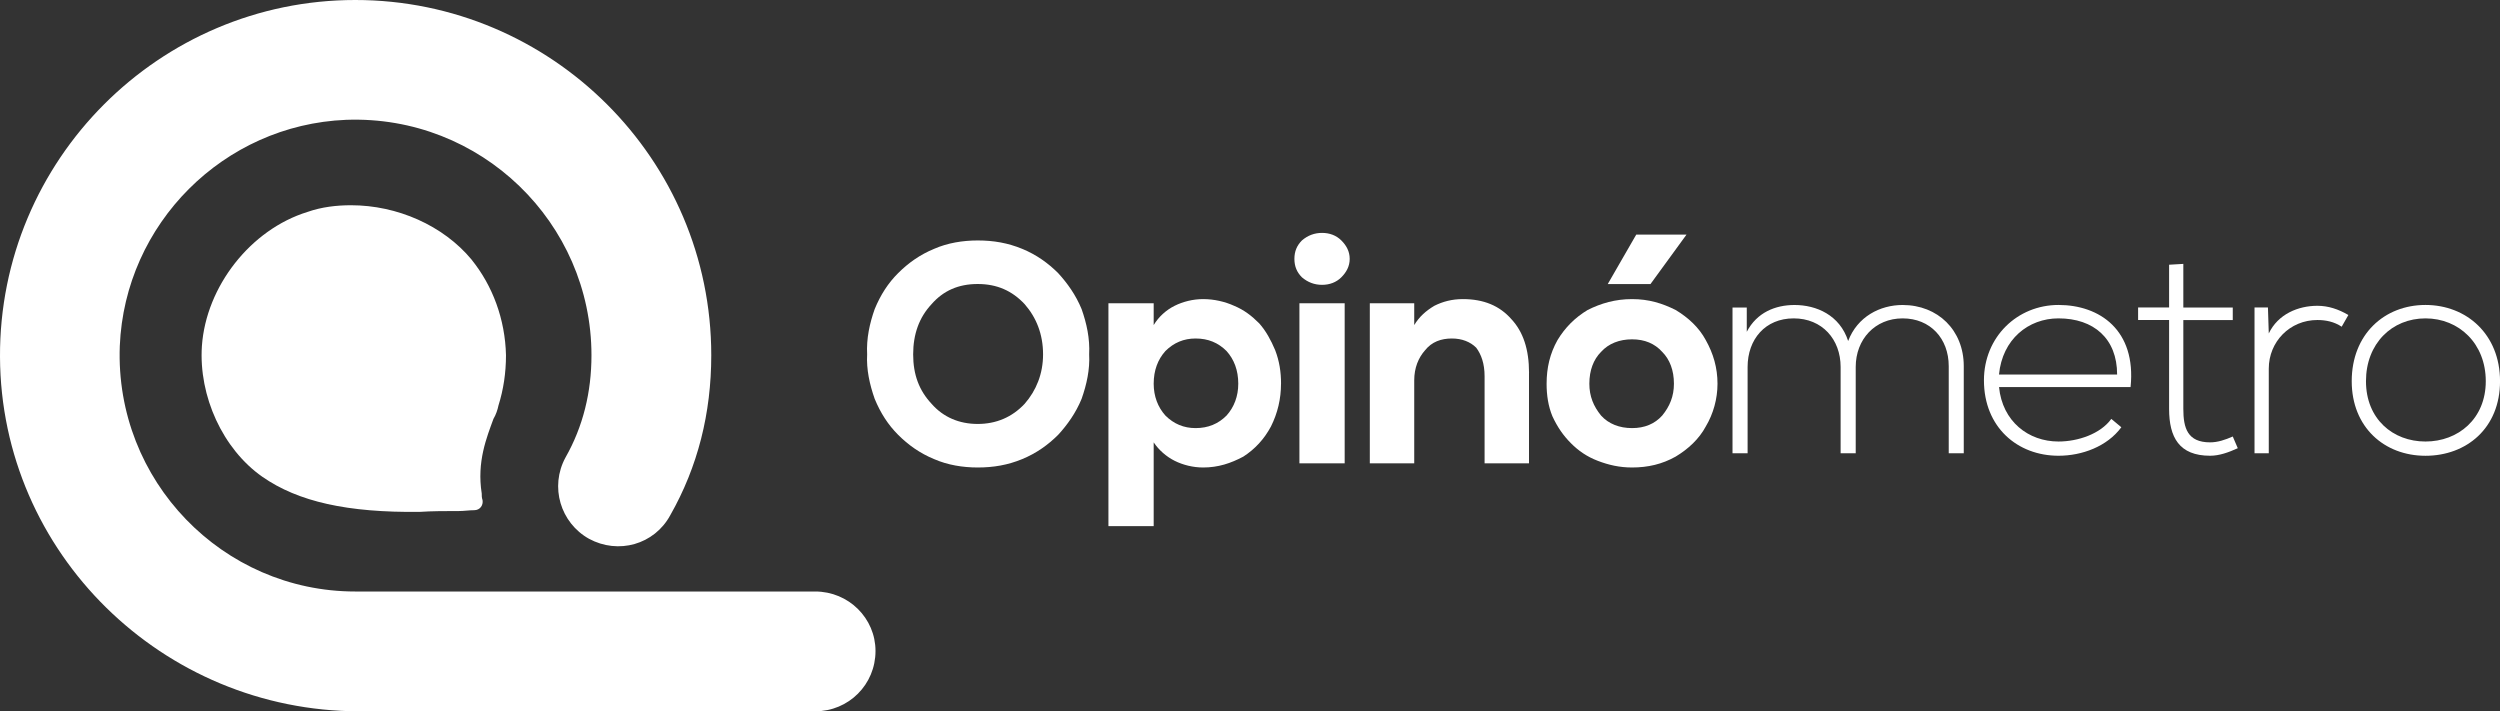
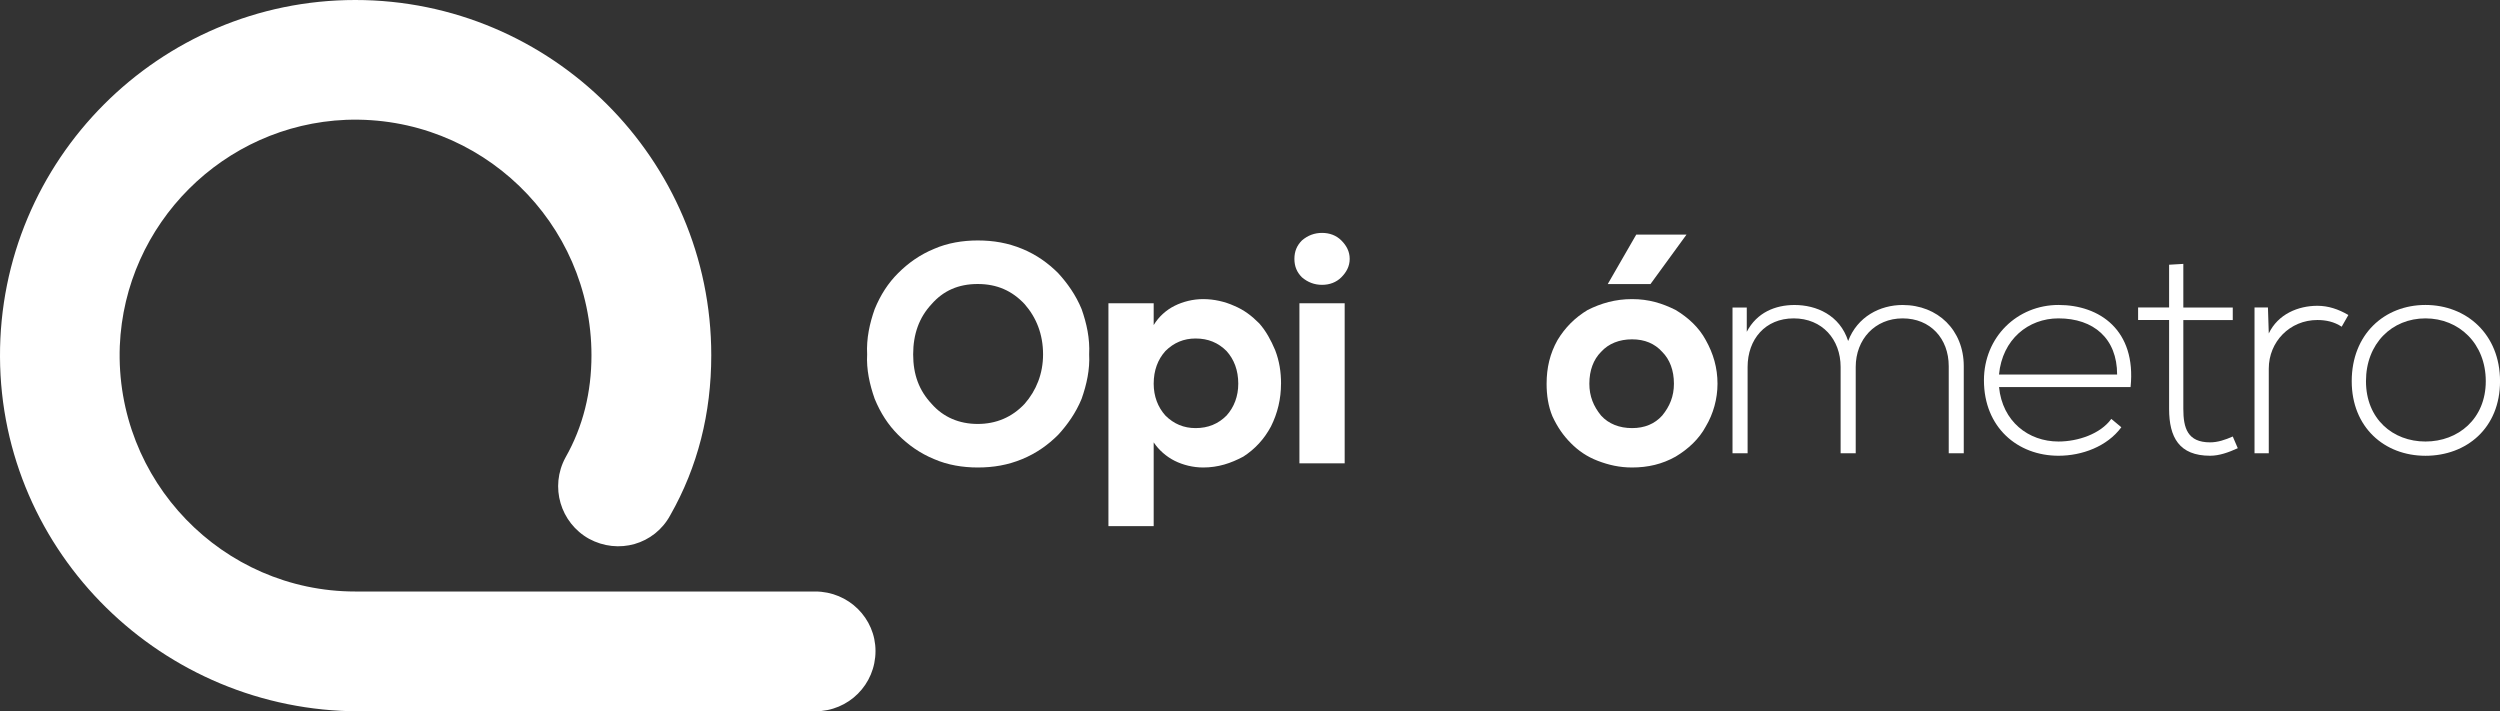
<svg xmlns="http://www.w3.org/2000/svg" viewBox="0 0 776.75 221">
  <rect x="0" y="0" width="776.75" height="221" fill="#333333" stroke="none" />
  <g id="a" data-name="Capa_1" image-rendering="optimizeQuality" shape-rendering="geometricPrecision" text-rendering="geometricPrecision">
    <g id="b" data-name="Capa_x5F_1">
      <g id="c" data-name="_2879891729440">
        <path d="M324.08,110.11c0-6.25-2.08-11.45-5.73-15.62-3.9-4.16-8.59-6.25-14.58-6.25s-10.67,2.08-14.32,6.25c-3.9,4.16-5.73,9.37-5.73,15.62s1.82,11.19,5.73,15.36c3.64,4.16,8.59,6.25,14.32,6.25s10.67-2.08,14.58-6.25c3.64-4.16,5.73-9.37,5.73-15.36ZM269.42,110.11c-.26-4.95.78-9.63,2.34-14.06,1.82-4.43,4.16-8.07,7.29-11.19,3.12-3.12,6.77-5.73,11.19-7.55,4.16-1.82,8.85-2.6,13.54-2.6,4.95,0,9.37.78,13.8,2.6s8.07,4.43,11.19,7.55c2.86,3.12,5.47,6.77,7.29,11.19,1.56,4.43,2.6,9.11,2.34,14.06.26,4.69-.78,9.37-2.34,13.8-1.82,4.43-4.43,8.07-7.29,11.19-3.12,3.12-6.77,5.73-11.19,7.55s-8.85,2.6-13.8,2.6c-4.69,0-9.37-.78-13.54-2.6-4.43-1.82-8.07-4.43-11.19-7.55s-5.47-6.77-7.29-11.19c-1.56-4.43-2.6-9.11-2.34-13.8h0Z" fill="#fff" />
        <path d="M384.73,119.22c0-4.16-1.3-7.55-3.64-10.15-2.6-2.6-5.73-3.9-9.63-3.9-3.64,0-6.77,1.3-9.37,3.9-2.34,2.6-3.64,5.99-3.64,10.15,0,3.9,1.3,7.29,3.64,9.89,2.6,2.6,5.73,3.9,9.37,3.9,3.9,0,7.03-1.3,9.63-3.9,2.34-2.6,3.64-5.99,3.64-9.89ZM398.01,119.22c0,4.69-1.04,9.11-3.12,13.28-2.08,3.9-4.95,7.03-8.59,9.37-3.9,2.08-7.81,3.38-12.49,3.38-3.12,0-6.25-.78-8.85-2.08-2.6-1.3-4.95-3.38-6.51-5.73v26.03h-14.06v-69.24h14.06v6.77c1.56-2.6,3.9-4.69,6.51-5.99s5.73-2.08,8.85-2.08c3.38,0,6.77.78,9.63,2.08,3.12,1.3,5.47,3.12,7.81,5.47,2.08,2.34,3.64,5.21,4.95,8.33,1.3,3.38,1.82,6.77,1.82,10.41h0Z" fill="#fff" />
        <path d="M417.79,143.95h-14.06v-49.72h14.06v49.72ZM402.17,80.43c0-2.34.78-4.16,2.34-5.73,1.82-1.56,3.9-2.34,6.25-2.34s4.43.78,5.99,2.34,2.6,3.38,2.6,5.73-1.04,4.16-2.6,5.73c-1.56,1.56-3.64,2.34-5.99,2.34s-4.43-.78-6.25-2.34c-1.56-1.56-2.34-3.38-2.34-5.73Z" fill="#fff" />
-         <path d="M475.06,115.84v28.11h-13.8v-27.07c0-3.9-1.04-6.77-2.6-8.85-1.82-1.82-4.43-2.86-7.55-2.86-3.38,0-6.25,1.04-8.33,3.64-2.08,2.34-3.38,5.47-3.38,9.37v25.77h-13.8v-49.72h13.8v6.77c1.56-2.6,3.64-4.43,6.25-5.99,2.6-1.3,5.47-2.08,8.85-2.08,6.51,0,11.45,2.08,15.1,6.25,3.64,3.9,5.47,9.37,5.47,16.66h0Z" fill="#fff" />
        <path d="M524,72.89l-11.19,15.36h-13.28l8.85-15.36h15.62ZM520.09,119.22c0-4.16-1.3-7.55-3.64-9.89-2.34-2.6-5.47-3.9-9.37-3.9s-7.29,1.3-9.63,3.9c-2.34,2.34-3.64,5.73-3.64,9.89,0,3.9,1.3,7.03,3.64,9.89,2.34,2.6,5.73,3.9,9.63,3.9s7.03-1.3,9.37-3.9c2.34-2.86,3.64-5.99,3.64-9.89ZM480.53,119.22c0-4.95,1.04-9.37,3.38-13.54,2.34-3.9,5.47-7.03,9.37-9.37,4.16-2.08,8.59-3.38,13.8-3.38s9.37,1.3,13.54,3.38c3.9,2.34,7.29,5.47,9.37,9.37,2.34,4.16,3.64,8.59,3.64,13.54,0,4.69-1.3,9.37-3.64,13.28-2.08,3.9-5.47,7.03-9.37,9.37-4.16,2.34-8.59,3.38-13.54,3.38-3.9,0-7.29-.78-10.67-2.08-3.38-1.3-5.99-3.12-8.33-5.47s-4.16-4.95-5.73-8.33c-1.3-3.12-1.82-6.51-1.82-10.15h0Z" fill="#fff" />
        <path d="M605.47,140.83v-27.07c0-8.59-5.73-14.84-14.32-14.84s-14.58,6.51-14.58,15.1v26.81h-4.69v-26.81c0-8.59-5.73-15.1-14.58-15.1s-14.32,6.51-14.32,15.1v26.81h-4.69v-45.29h4.43v7.55c3.12-5.99,8.85-8.33,14.84-8.33,6.77,0,14.06,3.12,16.66,11.19,2.86-7.55,9.89-11.19,16.92-11.19,10.93,0,19,7.81,19,19v27.07h-4.69Z" fill="#fff" />
        <path d="M657.79,116.36c0-11.19-7.29-17.44-18.22-17.44-9.37,0-17.44,6.51-18.48,17.44h36.7ZM616.41,118.18c0-13.54,10.41-23.43,23.17-23.43s24.21,7.81,22.39,25.51h-40.87c1.04,10.67,9.11,16.92,18.48,16.92,5.99,0,13.02-2.34,16.4-7.03l3.12,2.6c-4.43,5.99-12.23,8.85-19.52,8.85-12.75,0-23.17-8.85-23.17-23.43Z" fill="#fff" />
        <path d="M678.36,82v13.54h15.36v3.9h-15.36v27.59c0,5.99,1.3,10.41,8.33,10.41,2.34,0,4.69-.78,7.03-1.82l1.56,3.64c-2.86,1.3-5.73,2.34-8.59,2.34-9.63,0-12.75-5.73-12.75-14.58v-27.59h-9.63v-3.9h9.63v-13.28l4.43-.26Z" fill="#fff" />
        <path d="M704.65,95.53l.26,8.07c2.86-5.99,9.11-8.59,15.1-8.59,3.38,0,6.51,1.04,9.63,2.86l-2.08,3.64c-2.34-1.56-4.95-2.08-7.55-2.08-8.59,0-15.1,6.77-15.1,15.1v26.29h-4.43v-45.29s4.16,0,4.16,0Z" fill="#fff" />
        <path d="M772.33,118.44c0-11.71-8.33-19.52-18.74-19.52s-18.48,7.81-18.48,19.52,8.33,18.74,18.48,18.74,18.74-7.03,18.74-18.74ZM730.68,118.44c0-14.58,10.15-23.69,22.91-23.69s23.17,9.11,23.17,23.69-10.41,23.17-23.17,23.17-22.91-8.85-22.91-23.17Z" fill="#fff" />
        <path d="M272.02,202.26c0-10.15-8.33-18.48-18.74-18.48H110.37c-41.13,0-74.71-34.36-73.15-76.27,1.56-38,32.28-68.72,70.28-70.28,41.91-1.56,76.27,32.02,76.27,73.15,0,11.45-2.6,22.13-8.07,31.76-4.95,9.11-1.56,20.3,7.29,25.25,9.11,4.95,20.3,1.82,25.25-7.29,8.59-15.1,12.75-31.76,12.75-49.72C221,49.46,171.28,0,110.37,0S-.26,49.72,0,110.89c.26,60.91,50.5,110.11,111.67,110.11h141.61c10.41,0,18.74-8.33,18.74-18.74h0Z" fill="#fff" />
-         <path d="M146.55,80.69c-8.85-10.67-23.17-16.92-37.48-16.92-4.43,0-9.11.52-13.54,2.08-17.7,5.47-31.5,23.17-32.8,41.65-1.04,15.62,6.51,32.02,18.74,40.61,11.19,7.81,26.55,11.19,48.94,10.93,3.9-.26,8.07-.26,12.23-.26,1.56,0,3.12-.26,4.69-.26,1.82,0,2.86-1.56,2.6-3.12-.26-.78-.26-1.3-.26-2.08-1.56-9.89,1.56-17.44,3.64-23.17.78-1.3,1.3-2.86,1.56-4.16,1.56-4.95,2.34-10.15,2.34-15.62-.26-11.19-4.16-21.61-10.67-29.67h0Z" fill="#fff" />
      </g>
    </g>
  </g>
</svg>